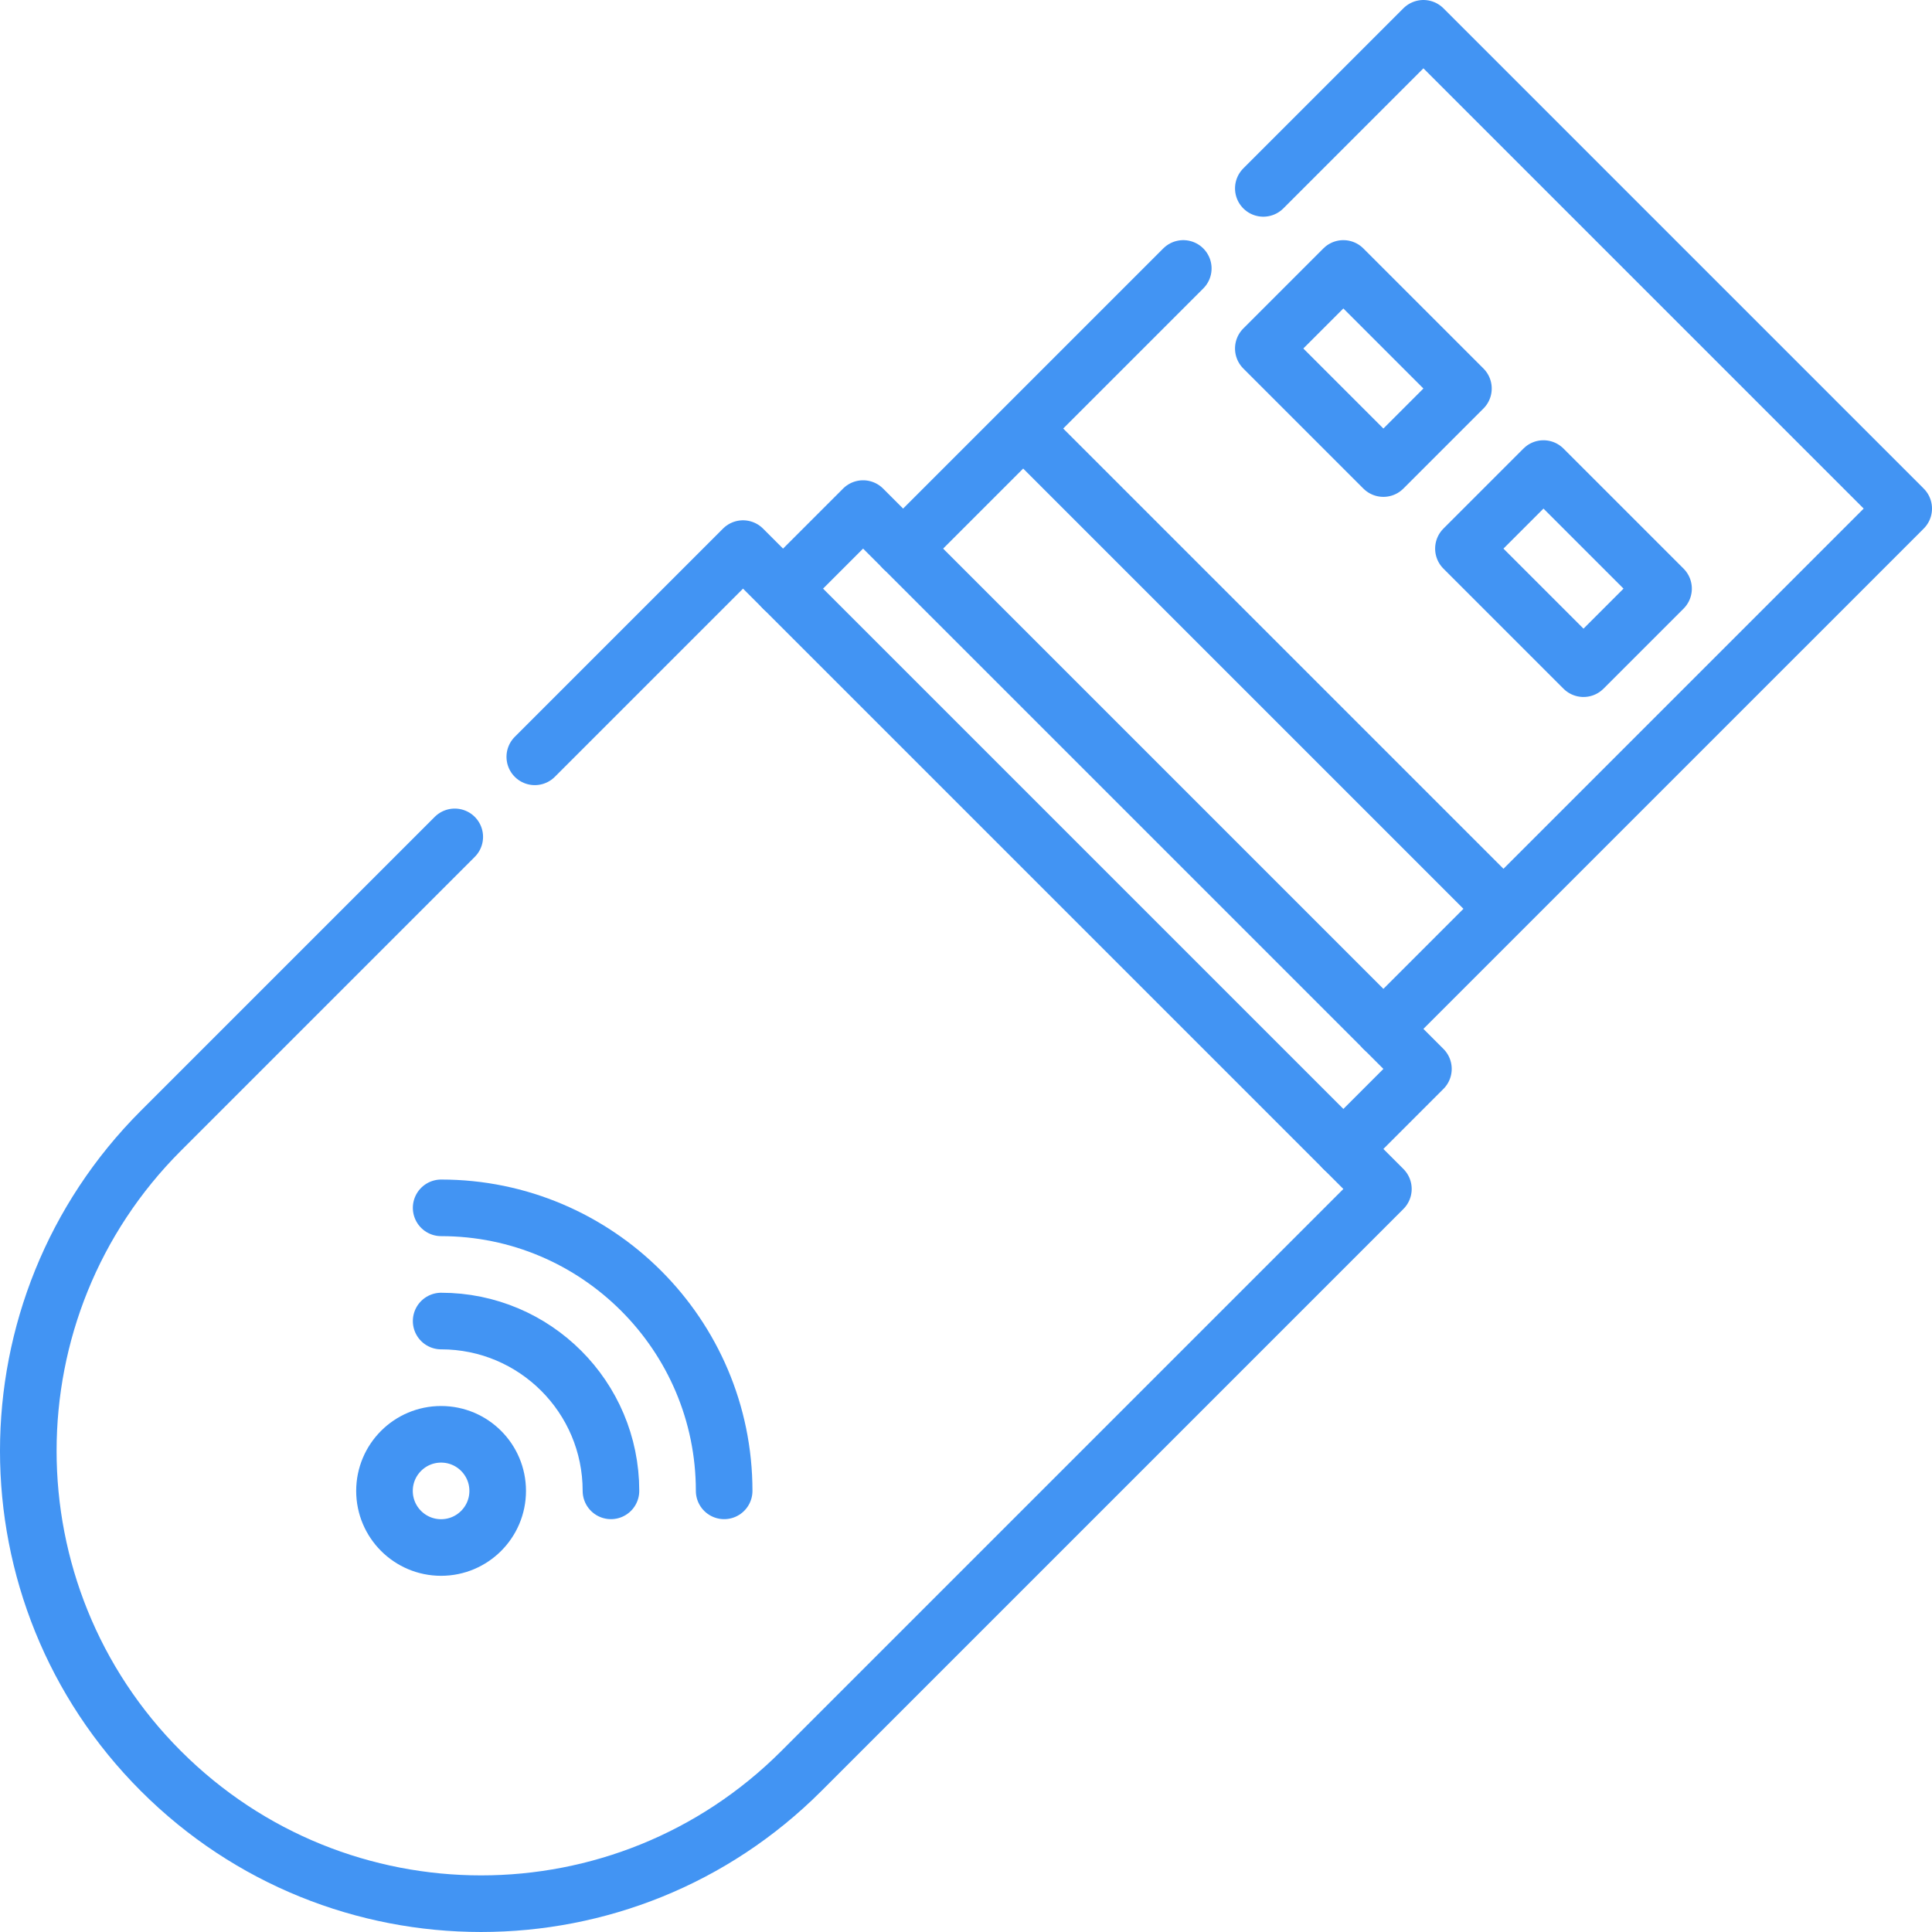
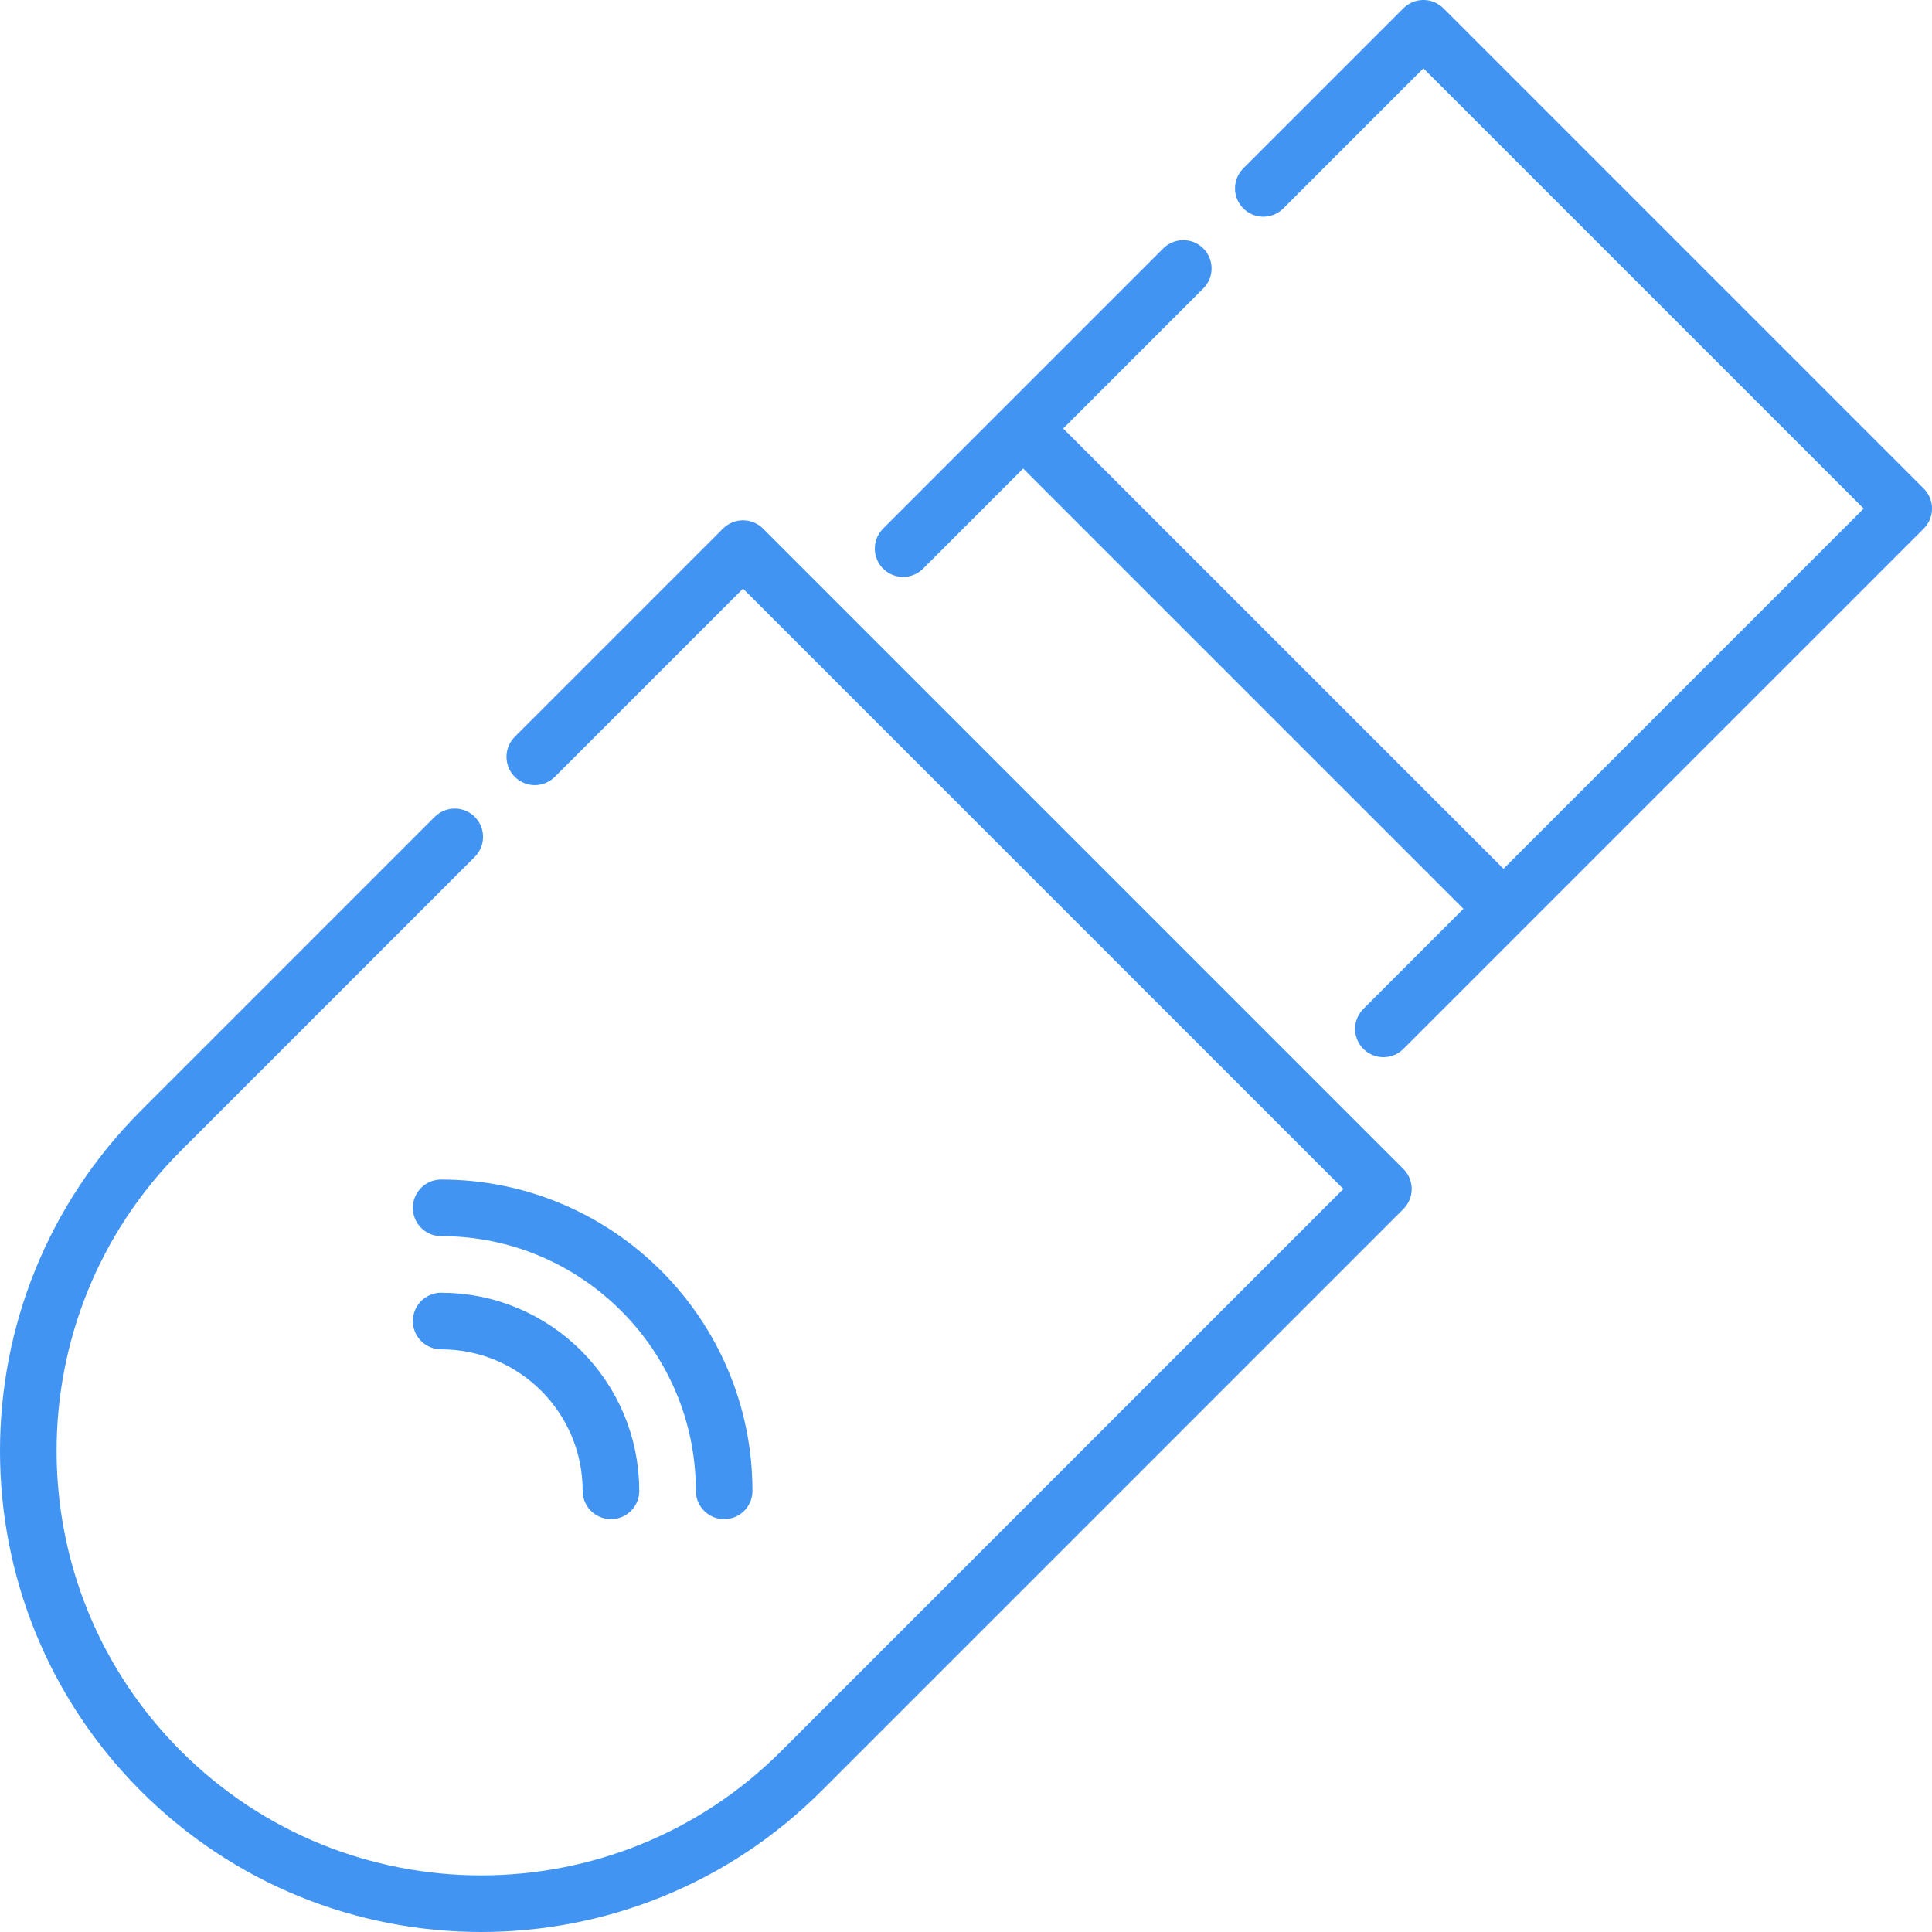
<svg xmlns="http://www.w3.org/2000/svg" width="512" height="512" x="0" y="0" viewBox="0 0 512 512" style="enable-background:new 0 0 512 512" xml:space="preserve" class="">
  <g>
    <path d="m313.581 71.14-74.246 74.246M366.614 272.665 504.5 134.779 377.221 7.5l-42.427 42.426M398.434 240.845 271.155 113.566" style="stroke-width:15;stroke-linecap:round;stroke-linejoin:round;stroke-miterlimit:10;" fill="none" stroke="#4294f3" stroke-width="15" stroke-linecap="round" stroke-linejoin="round" stroke-miterlimit="10" data-original="#000000" opacity="1" class="" />
-     <path d="M346.311 75.156h30v45h-30z" style="stroke-width:15;stroke-linecap:round;stroke-linejoin:round;stroke-miterlimit:10;" transform="rotate(-45.001 361.311 97.66)" fill="none" stroke="#4294f3" stroke-width="15" stroke-linecap="round" stroke-linejoin="round" stroke-miterlimit="10" data-original="#000000" opacity="1" class="" />
-     <path d="M399.344 128.189h30v45h-30z" style="stroke-width:15;stroke-linecap:round;stroke-linejoin:round;stroke-miterlimit:10;" transform="rotate(-45.001 414.344 150.695)" fill="none" stroke="#4294f3" stroke-width="15" stroke-linecap="round" stroke-linejoin="round" stroke-miterlimit="10" data-original="#000000" opacity="1" class="" />
    <path d="m120.514 221.781-77.867 77.866c-46.863 46.863-46.863 122.843 0 169.705 46.863 46.863 122.843 46.863 169.706 0l154.261-154.261-169.705-169.705-55.182 55.182" style="stroke-width:15;stroke-linecap:round;stroke-linejoin:round;stroke-miterlimit:10;" fill="none" stroke="#4294f3" stroke-width="15" stroke-linecap="round" stroke-linejoin="round" stroke-miterlimit="10" data-original="#000000" opacity="1" class="" />
-     <path d="m356.008 304.485 21.213-21.213-148.493-148.493-21.213 21.213" style="stroke-width:15;stroke-linecap:round;stroke-linejoin:round;stroke-miterlimit:10;" fill="none" stroke="#4294f3" stroke-width="15" stroke-linecap="round" stroke-linejoin="round" stroke-miterlimit="10" data-original="#000000" opacity="1" class="" />
-     <circle cx="116.893" cy="395.106" r="15" style="stroke-width:15;stroke-linecap:round;stroke-linejoin:round;stroke-miterlimit:10;" fill="none" stroke="#4294f3" stroke-width="15" stroke-linecap="round" stroke-linejoin="round" stroke-miterlimit="10" data-original="#000000" opacity="1" class="" />
    <path d="M191.909 395.091c0-41.354-33.646-75-75-75M161.909 395.091c0-24.853-20.147-45-45-45" style="stroke-width:15;stroke-linecap:round;stroke-linejoin:round;stroke-miterlimit:10;" fill="none" stroke="#4294f3" stroke-width="15" stroke-linecap="round" stroke-linejoin="round" stroke-miterlimit="10" data-original="#000000" opacity="1" class="" />
  </g>
</svg>